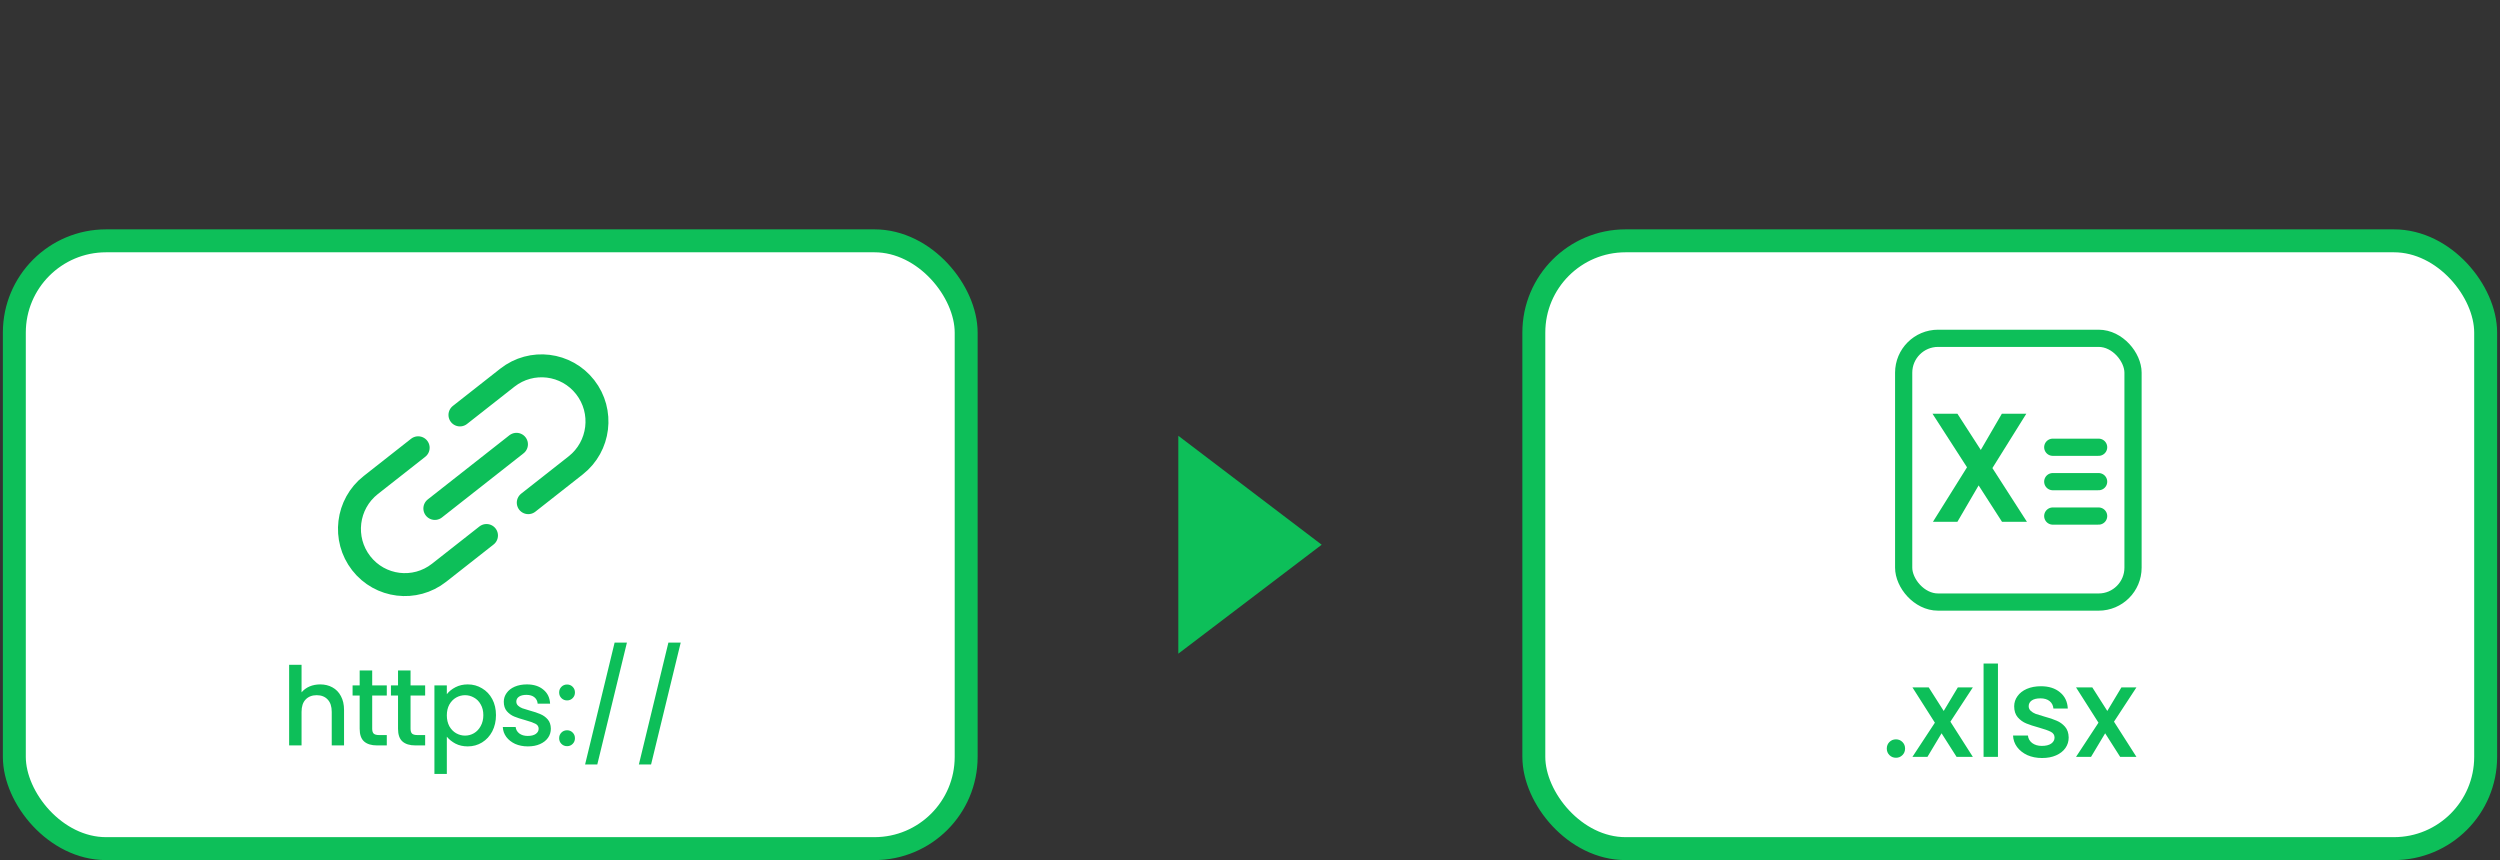
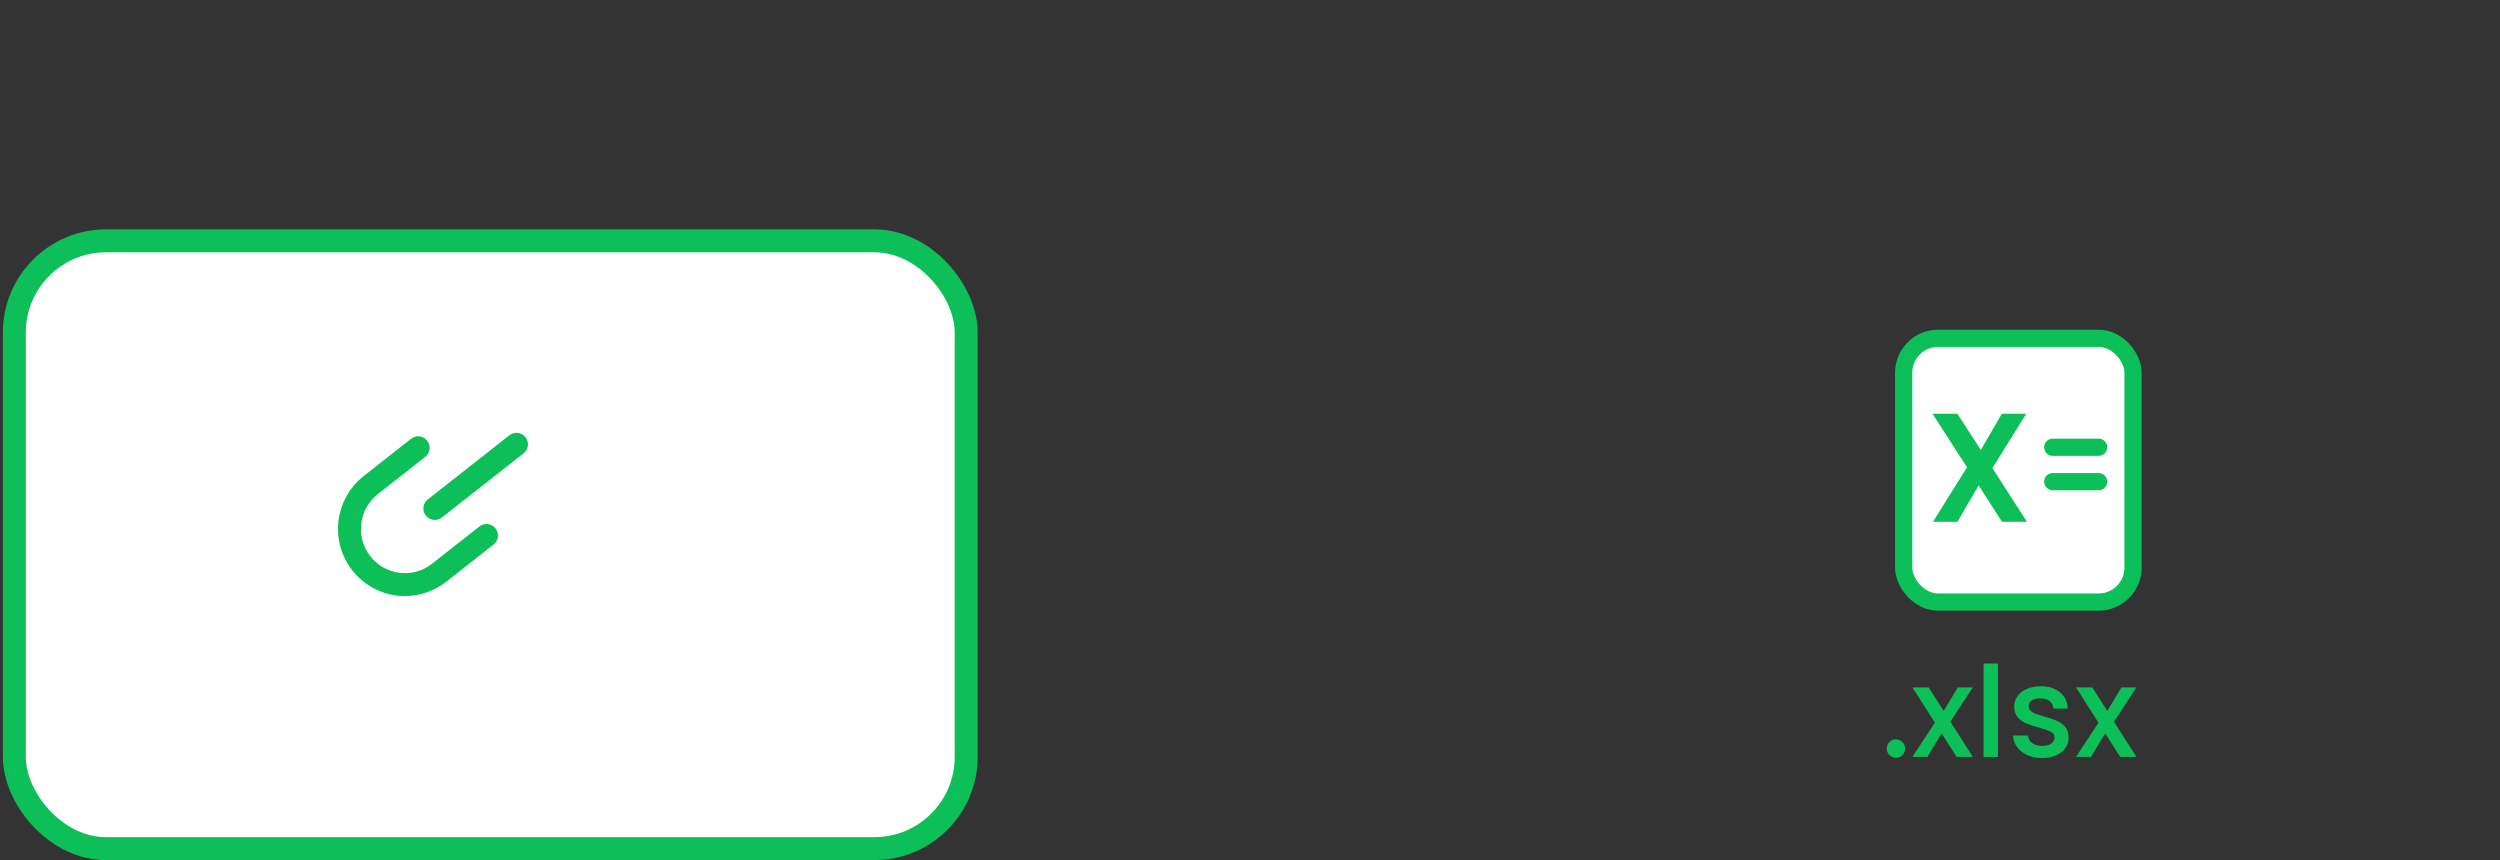
<svg xmlns="http://www.w3.org/2000/svg" width="436" height="150" viewBox="0 0 436 150" fill="none">
  <rect x="0" y="0" width="436" height="150" fill="#333333" stroke="none" />
  <rect x="2.5" y="42" width="166" height="106" rx="16" fill="white" stroke="#0DBF59" stroke-width="4" />
  <path d="M84.845 93.39L76.576 99.889C72.367 103.198 66.287 102.455 62.996 98.23V98.23C59.706 94.005 60.452 87.898 64.662 84.589C67.016 82.739 69.431 80.841 72.93 78.091" stroke="#0DBF59" stroke-width="4" stroke-linecap="round" />
-   <path d="M92.128 87.666L100.396 81.167C104.606 77.858 105.352 71.751 102.062 67.526V67.526C98.772 63.301 92.692 62.559 88.482 65.868C86.129 67.718 83.713 69.616 80.214 72.366" stroke="#0DBF59" stroke-width="4" stroke-linecap="round" />
  <path d="M75.836 88.675L90.072 77.486" stroke="#0DBF59" stroke-width="4" stroke-linecap="round" />
-   <path d="M55.84 119.36C56.638 119.36 57.347 119.531 57.968 119.873C58.601 120.215 59.095 120.722 59.45 121.393C59.817 122.064 60.001 122.875 60.001 123.825V130H57.854V124.148C57.854 123.211 57.62 122.495 57.151 122.001C56.682 121.494 56.043 121.241 55.232 121.241C54.421 121.241 53.775 121.494 53.294 122.001C52.825 122.495 52.591 123.211 52.591 124.148V130H50.425V115.94H52.591V120.747C52.958 120.304 53.421 119.962 53.978 119.721C54.548 119.48 55.169 119.36 55.84 119.36ZM64.911 121.298V127.093C64.911 127.486 64.999 127.771 65.177 127.948C65.367 128.113 65.683 128.195 66.127 128.195H67.457V130H65.747C64.772 130 64.024 129.772 63.505 129.316C62.986 128.86 62.726 128.119 62.726 127.093V121.298H61.491V119.531H62.726V116.928H64.911V119.531H67.457V121.298H64.911ZM71.6 121.298V127.093C71.6 127.486 71.689 127.771 71.866 127.948C72.056 128.113 72.373 128.195 72.816 128.195H74.146V130H72.436C71.461 130 70.713 129.772 70.194 129.316C69.675 128.86 69.415 128.119 69.415 127.093V121.298H68.18V119.531H69.415V116.928H71.6V119.531H74.146V121.298H71.6ZM77.928 121.07C78.296 120.589 78.796 120.183 79.43 119.854C80.063 119.525 80.778 119.36 81.576 119.36C82.489 119.36 83.318 119.588 84.066 120.044C84.826 120.487 85.421 121.114 85.852 121.925C86.282 122.736 86.498 123.667 86.498 124.718C86.498 125.769 86.282 126.713 85.852 127.549C85.421 128.372 84.826 129.018 84.066 129.487C83.318 129.943 82.489 130.171 81.576 130.171C80.778 130.171 80.069 130.013 79.448 129.696C78.828 129.367 78.321 128.961 77.928 128.48V134.978H75.763V119.531H77.928V121.07ZM84.293 124.718C84.293 123.996 84.141 123.375 83.838 122.856C83.546 122.324 83.153 121.925 82.659 121.659C82.178 121.38 81.659 121.241 81.102 121.241C80.557 121.241 80.037 121.38 79.543 121.659C79.062 121.938 78.669 122.343 78.365 122.875C78.074 123.407 77.928 124.034 77.928 124.756C77.928 125.478 78.074 126.111 78.365 126.656C78.669 127.188 79.062 127.593 79.543 127.872C80.037 128.151 80.557 128.29 81.102 128.29C81.659 128.29 82.178 128.151 82.659 127.872C83.153 127.581 83.546 127.163 83.838 126.618C84.141 126.073 84.293 125.44 84.293 124.718ZM92.059 130.171C91.236 130.171 90.495 130.025 89.837 129.734C89.191 129.43 88.677 129.025 88.297 128.518C87.918 127.999 87.715 127.422 87.689 126.789H89.931C89.969 127.232 90.178 127.606 90.558 127.91C90.951 128.201 91.439 128.347 92.022 128.347C92.629 128.347 93.098 128.233 93.427 128.005C93.769 127.764 93.941 127.46 93.941 127.093C93.941 126.7 93.751 126.409 93.371 126.219C93.003 126.029 92.414 125.82 91.603 125.592C90.818 125.377 90.178 125.168 89.684 124.965C89.191 124.762 88.76 124.452 88.392 124.034C88.038 123.616 87.861 123.065 87.861 122.381C87.861 121.824 88.025 121.317 88.355 120.861C88.684 120.392 89.153 120.025 89.76 119.759C90.381 119.493 91.091 119.36 91.888 119.36C93.079 119.36 94.035 119.664 94.757 120.272C95.492 120.867 95.885 121.684 95.936 122.723H93.769C93.731 122.254 93.541 121.881 93.2 121.602C92.858 121.323 92.395 121.184 91.812 121.184C91.243 121.184 90.805 121.292 90.501 121.507C90.198 121.722 90.046 122.007 90.046 122.362C90.046 122.641 90.147 122.875 90.35 123.065C90.552 123.255 90.799 123.407 91.091 123.521C91.382 123.622 91.812 123.755 92.382 123.92C93.142 124.123 93.763 124.332 94.245 124.547C94.739 124.75 95.163 125.054 95.517 125.459C95.872 125.864 96.056 126.403 96.069 127.074C96.069 127.669 95.904 128.201 95.575 128.67C95.245 129.139 94.776 129.506 94.168 129.772C93.573 130.038 92.87 130.171 92.059 130.171ZM98.903 130.133C98.51 130.133 98.181 130 97.915 129.734C97.649 129.468 97.516 129.139 97.516 128.746C97.516 128.353 97.649 128.024 97.915 127.758C98.181 127.492 98.51 127.359 98.903 127.359C99.283 127.359 99.606 127.492 99.872 127.758C100.138 128.024 100.271 128.353 100.271 128.746C100.271 129.139 100.138 129.468 99.872 129.734C99.606 130 99.283 130.133 98.903 130.133ZM98.903 122.153C98.51 122.153 98.181 122.02 97.915 121.754C97.649 121.488 97.516 121.159 97.516 120.766C97.516 120.373 97.649 120.044 97.915 119.778C98.181 119.512 98.51 119.379 98.903 119.379C99.283 119.379 99.606 119.512 99.872 119.778C100.138 120.044 100.271 120.373 100.271 120.766C100.271 121.159 100.138 121.488 99.872 121.754C99.606 122.02 99.283 122.153 98.903 122.153ZM109.336 112.064L104.168 133.325H102.04L107.189 112.064H109.336ZM118.716 112.064L113.548 133.325H111.42L116.569 112.064H118.716Z" fill="#0DBF59" />
-   <path d="M230.5 95L205.5 114V76L230.5 95Z" fill="#0DBF59" />
-   <rect x="267.5" y="42" width="166" height="106" rx="16" fill="white" stroke="#0DBF59" stroke-width="4" />
  <path d="M330.662 132.154C330.207 132.154 329.826 132 329.518 131.692C329.21 131.384 329.056 131.003 329.056 130.548C329.056 130.093 329.21 129.712 329.518 129.404C329.826 129.096 330.207 128.942 330.662 128.942C331.102 128.942 331.476 129.096 331.784 129.404C332.092 129.712 332.246 130.093 332.246 130.548C332.246 131.003 332.092 131.384 331.784 131.692C331.476 132 331.102 132.154 330.662 132.154ZM340.149 125.862L344.065 132H341.227L338.609 127.886L336.145 132H333.527L337.443 126.038L333.527 119.878H336.365L338.983 123.992L341.447 119.878H344.065L340.149 125.862ZM348.443 115.72V132H345.935V115.72H348.443ZM356.136 132.198C355.183 132.198 354.325 132.029 353.562 131.692C352.814 131.34 352.22 130.871 351.78 130.284C351.34 129.683 351.105 129.015 351.076 128.282H353.672C353.716 128.795 353.958 129.228 354.398 129.58C354.853 129.917 355.417 130.086 356.092 130.086C356.796 130.086 357.339 129.954 357.72 129.69C358.116 129.411 358.314 129.059 358.314 128.634C358.314 128.179 358.094 127.842 357.654 127.622C357.229 127.402 356.547 127.16 355.608 126.896C354.699 126.647 353.958 126.405 353.386 126.17C352.814 125.935 352.315 125.576 351.89 125.092C351.479 124.608 351.274 123.97 351.274 123.178C351.274 122.533 351.465 121.946 351.846 121.418C352.227 120.875 352.77 120.45 353.474 120.142C354.193 119.834 355.014 119.68 355.938 119.68C357.317 119.68 358.424 120.032 359.26 120.736C360.111 121.425 360.565 122.371 360.624 123.574H358.116C358.072 123.031 357.852 122.599 357.456 122.276C357.06 121.953 356.525 121.792 355.85 121.792C355.19 121.792 354.684 121.917 354.332 122.166C353.98 122.415 353.804 122.745 353.804 123.156C353.804 123.479 353.921 123.75 354.156 123.97C354.391 124.19 354.677 124.366 355.014 124.498C355.351 124.615 355.85 124.769 356.51 124.96C357.39 125.195 358.109 125.437 358.666 125.686C359.238 125.921 359.729 126.273 360.14 126.742C360.551 127.211 360.763 127.835 360.778 128.612C360.778 129.301 360.587 129.917 360.206 130.46C359.825 131.003 359.282 131.428 358.578 131.736C357.889 132.044 357.075 132.198 356.136 132.198ZM368.68 125.862L372.596 132H369.758L367.14 127.886L364.676 132H362.058L365.974 126.038L362.058 119.878H364.896L367.514 123.992L369.978 119.878H372.596L368.68 125.862Z" fill="#0DBF59" />
  <rect x="332" y="59" width="40" height="46" rx="6" fill="white" stroke="#0DBF59" stroke-width="3" />
  <path d="M349.149 91L345.072 84.655L341.373 91H337.107L343.047 81.496L337.026 72.154H341.373L345.45 78.472L349.122 72.154H353.388L347.475 81.631L353.496 91H349.149Z" fill="#0DBF59" />
  <path d="M358 78H366" stroke="#0DBF59" stroke-width="3" stroke-linecap="round" />
  <path d="M358 84H366" stroke="#0DBF59" stroke-width="3" stroke-linecap="round" />
-   <path d="M358 90H366" stroke="#0DBF59" stroke-width="3" stroke-linecap="round" />
</svg>